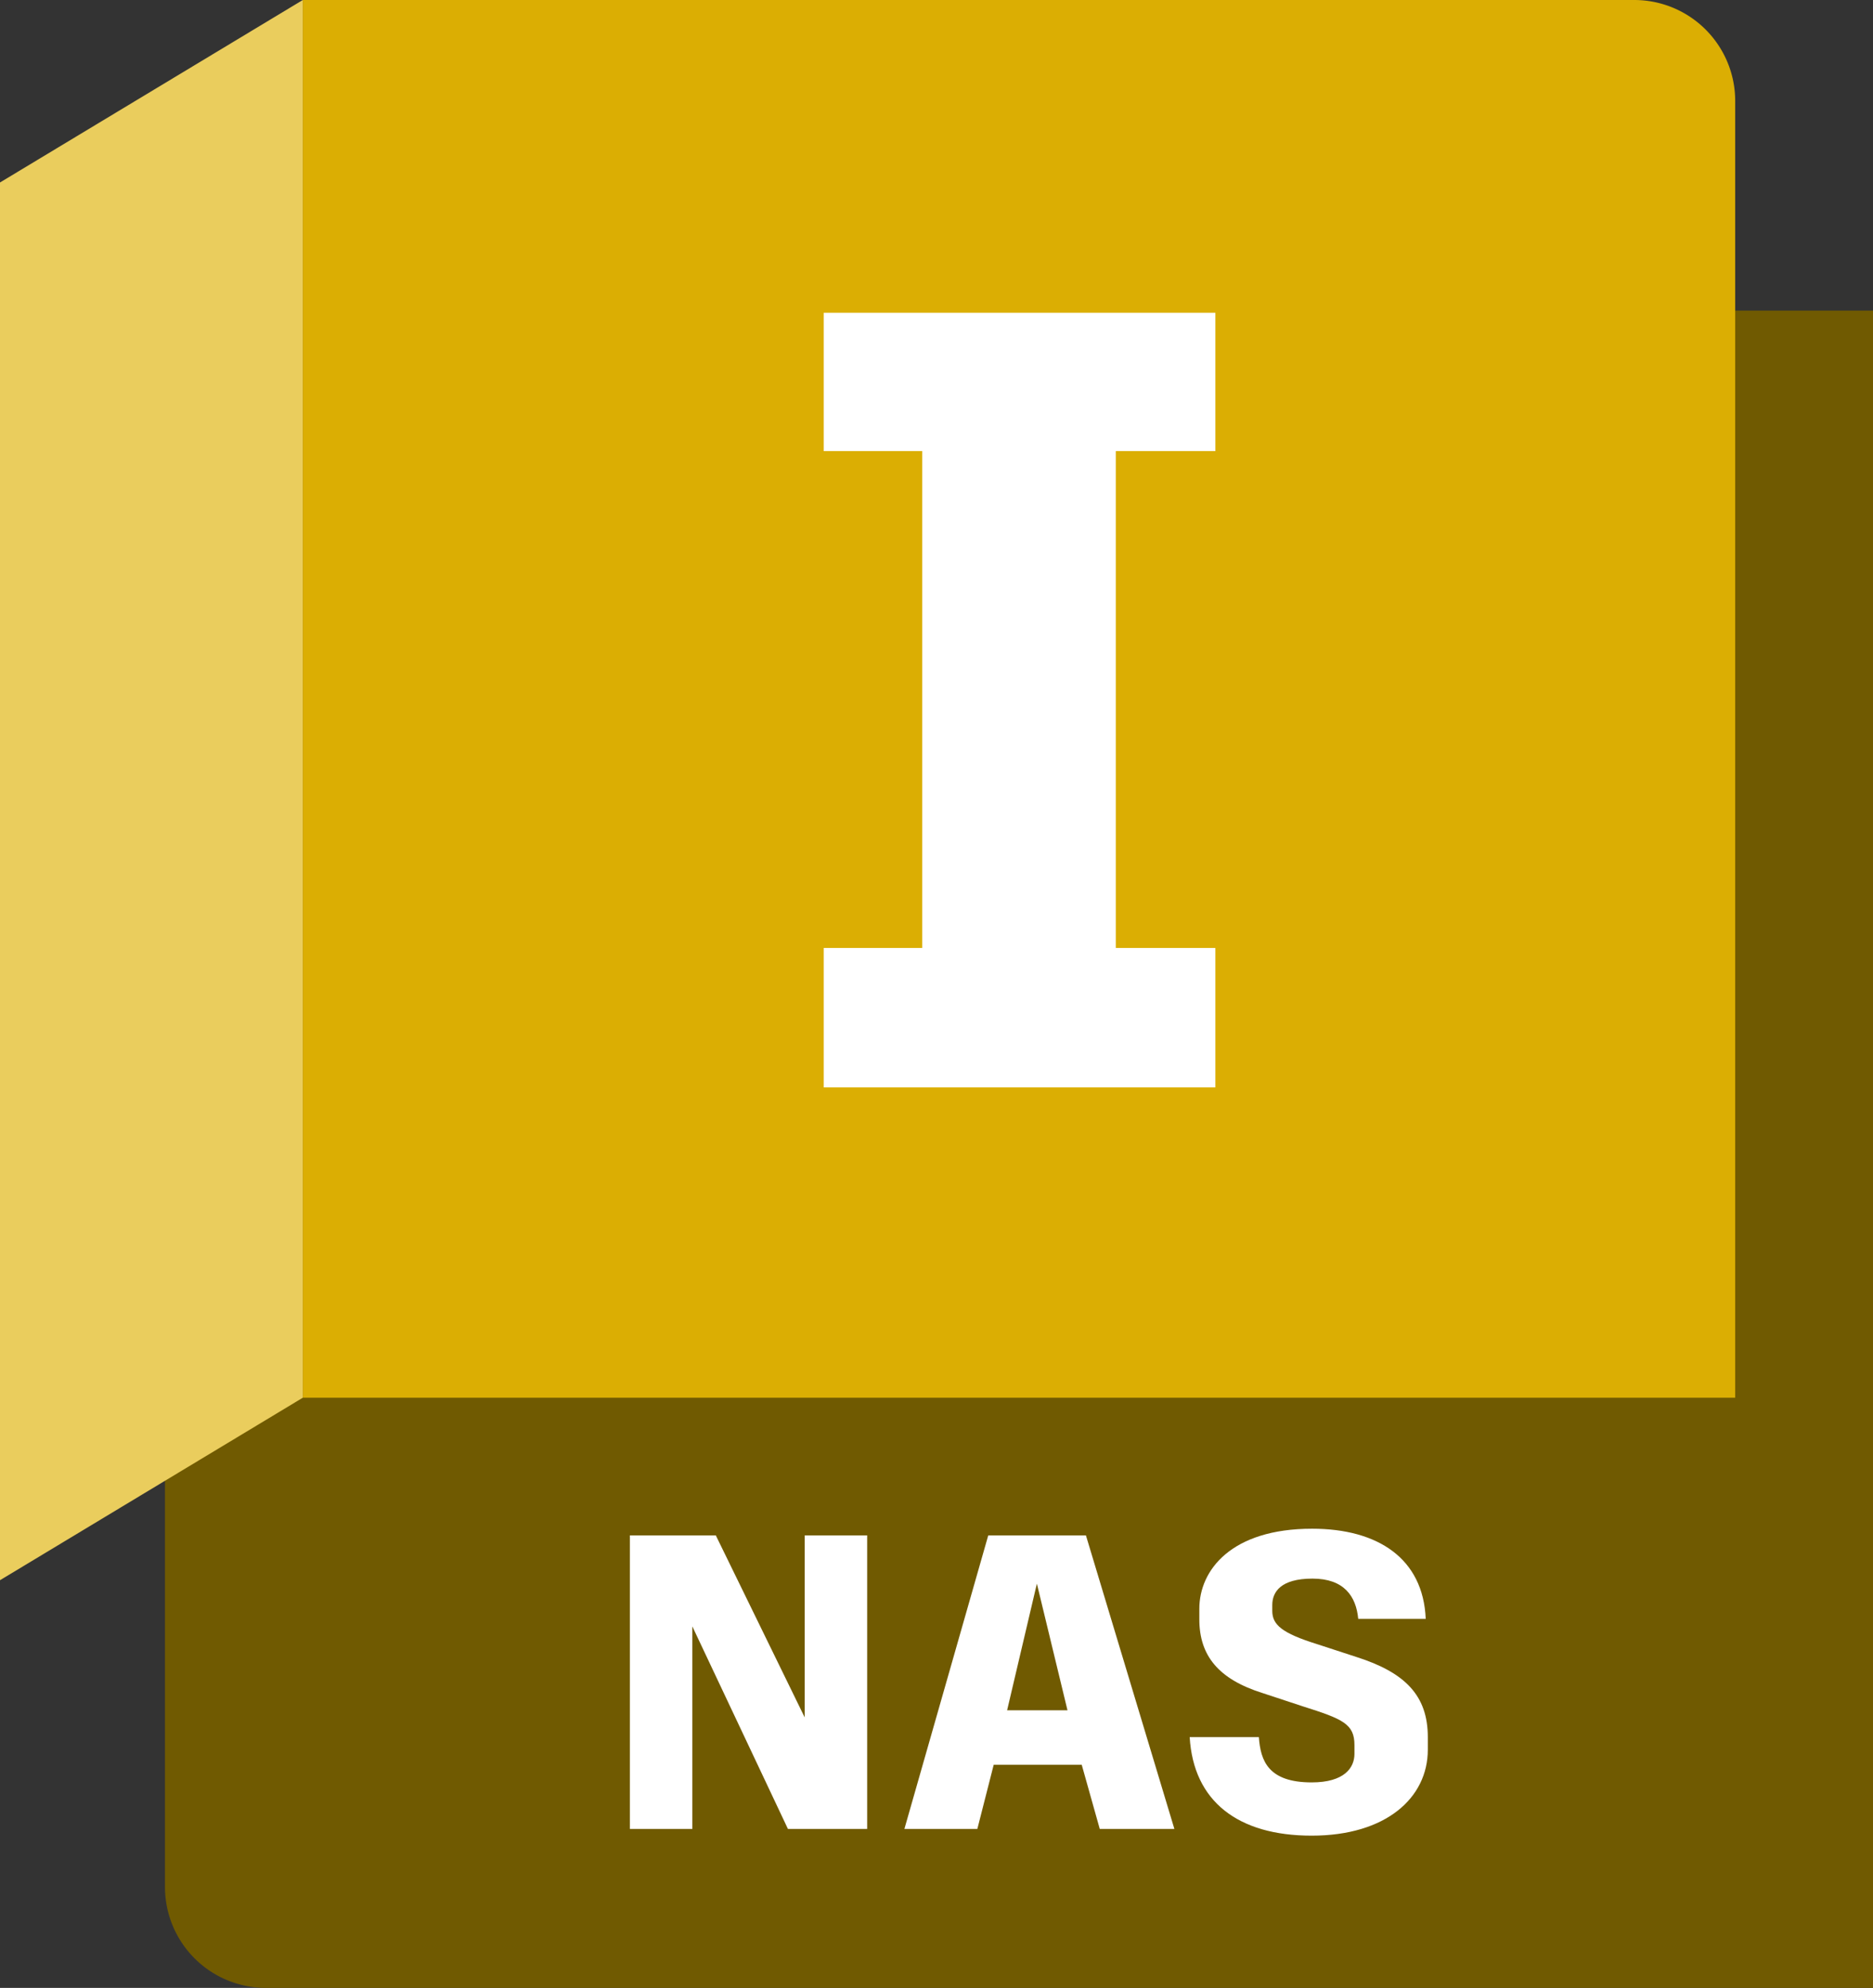
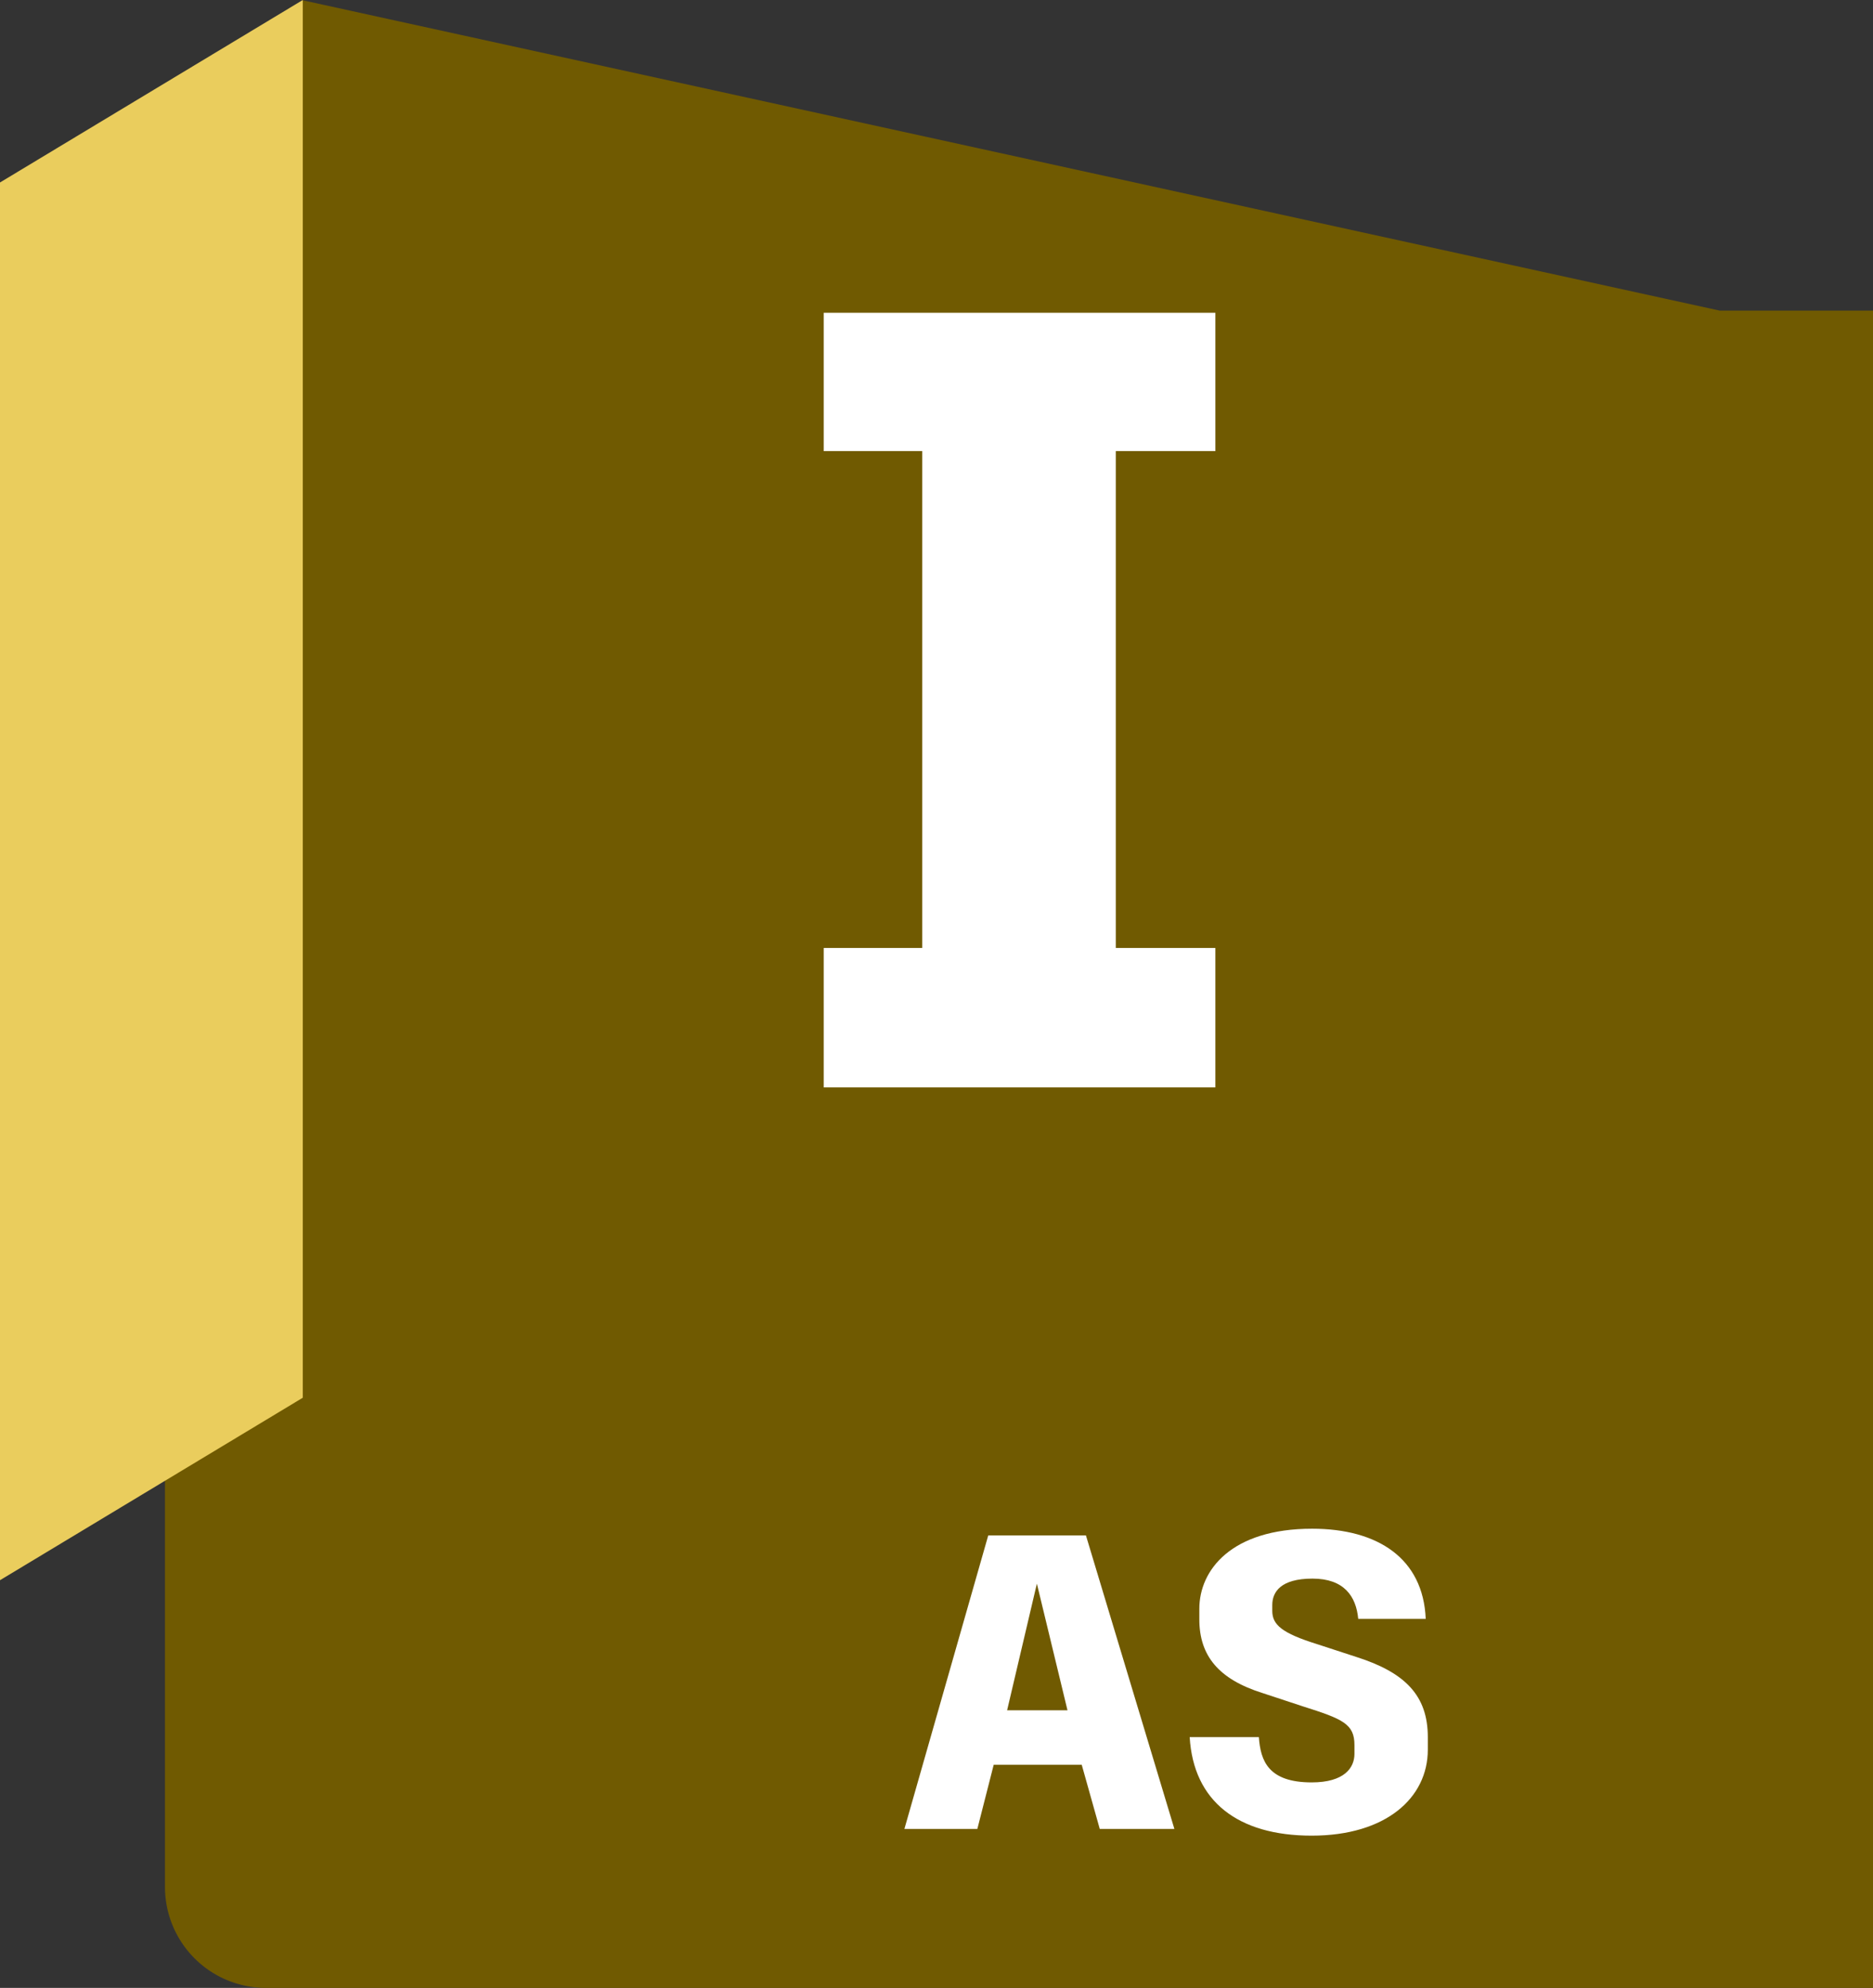
<svg xmlns="http://www.w3.org/2000/svg" width="965" height="1024" viewBox="0 0 965 1024">
  <rect x="0" y="0" width="965" height="1024" fill="#333333" stroke="none" />
  <g id="badca8dd-8993-4f71-b014-5593aeef1205" data-name="container - BRASS">
    <path id="e7c9c229-67ae-4f46-8f91-10ce4cdd737a" data-name="back layer" d="M185,.15,915,160h79v864H166a52,52,0,0,1-52-52V754.292L183.466,2.411Z" transform="translate(-29)" fill="#705a01" />
-     <path id="fd52671a-93cf-4336-b72f-bc2db0ecf61a" data-name="primary facade" d="M156,0H842a52,52,0,0,1,52,52V720a0,0,0,0,1,0,0H156a0,0,0,0,1,0,0V0A0,0,0,0,1,156,0Z" fill="#dbae03" />
    <polygon id="e1cabf3b-040a-43e0-8e8d-5c5882fadf62" data-name="flap" points="0 814 156 720 156 0 0 94 0 814" fill="#eacd5d" />
  </g>
  <g id="b7b7196e-17f9-4557-8bbf-2f45ace4df83" data-name="product subscript template">
-     <path d="M475.78,790.925V942.127H434.956l-49.249-104.33v104.33H353.522V790.925h44.281l45.792,93.745V790.925Z" transform="translate(-29)" fill="#fff" />
    <path d="M586.328,909.078h-45.36L532.543,942.127H494.959l43.201-151.202h50.329L634.064,942.127H595.616Zm-23.112-93.312L547.88,880.998h31.104Z" transform="translate(-29)" fill="#fff" />
    <path d="M641.944,894.822H677.585c.863,12.096,4.752,23.328,27.216,23.328,16.849,0,22.032-7.56,22.032-14.688v-4.536c0-10.8-5.832-13.392-26.352-19.872l-20.952-6.912c-22.68-7.128-32.616-19.224-32.616-38.017v-5.4c0-19.871,16.416-41.256,58.105-41.256,33.913,0,57.241,15.336,58.537,46.44H728.777c-1.08-11.664-7.344-20.736-23.544-20.736-16.417,0-20.736,6.912-20.736,13.608v3.023c0,7.129,4.968,11.449,22.895,17.064l20.52,6.696c25.057,7.992,36.721,19.872,36.721,41.257v6.48c0,24.84-21.601,44.28-59.833,44.28C666.784,945.583,643.888,927.871,641.944,894.822Z" transform="translate(-29)" fill="#fff" />
  </g>
  <g id="fb62d96f-b48c-4f6c-8e6e-e0d14abbe3fd" data-name="product initial-i *EXCEPTION*">
    <path d="M603.881,232.373V488.306h51.301V560.127H453.398V488.306H504.13V232.373H453.398V161.122H655.182v71.251Z" transform="translate(-29)" fill="#fff" />
  </g>
</svg>